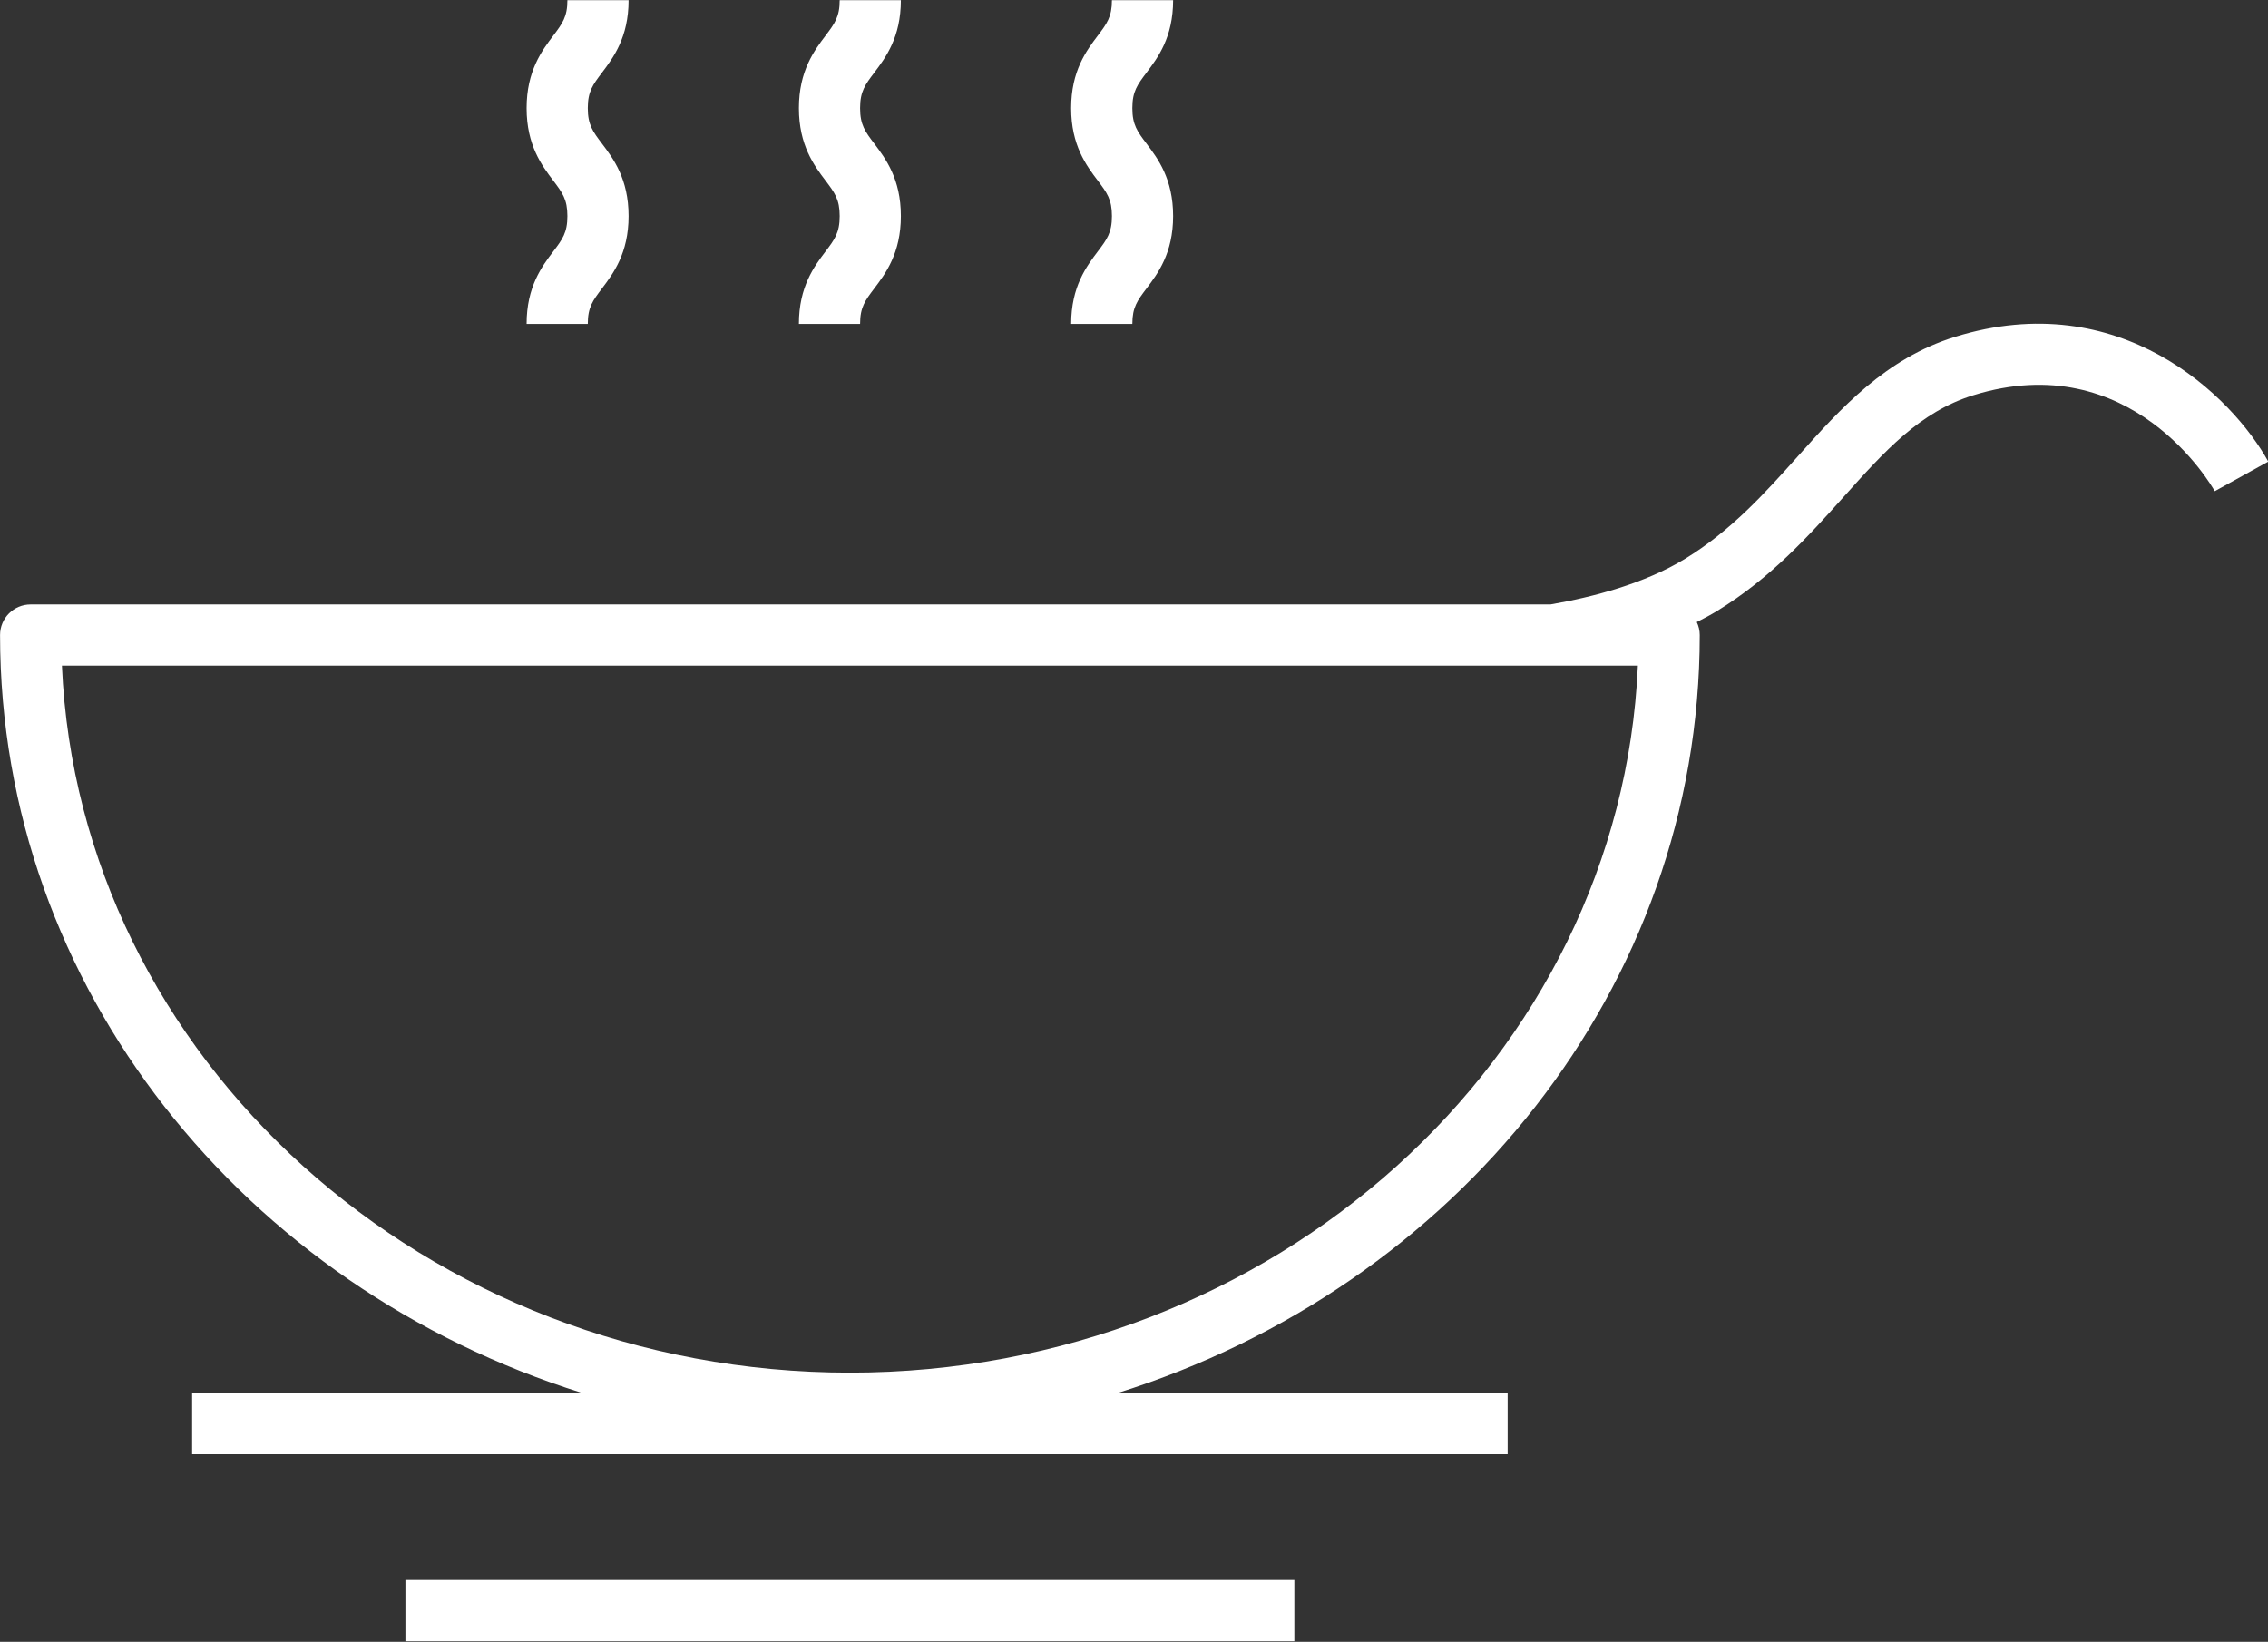
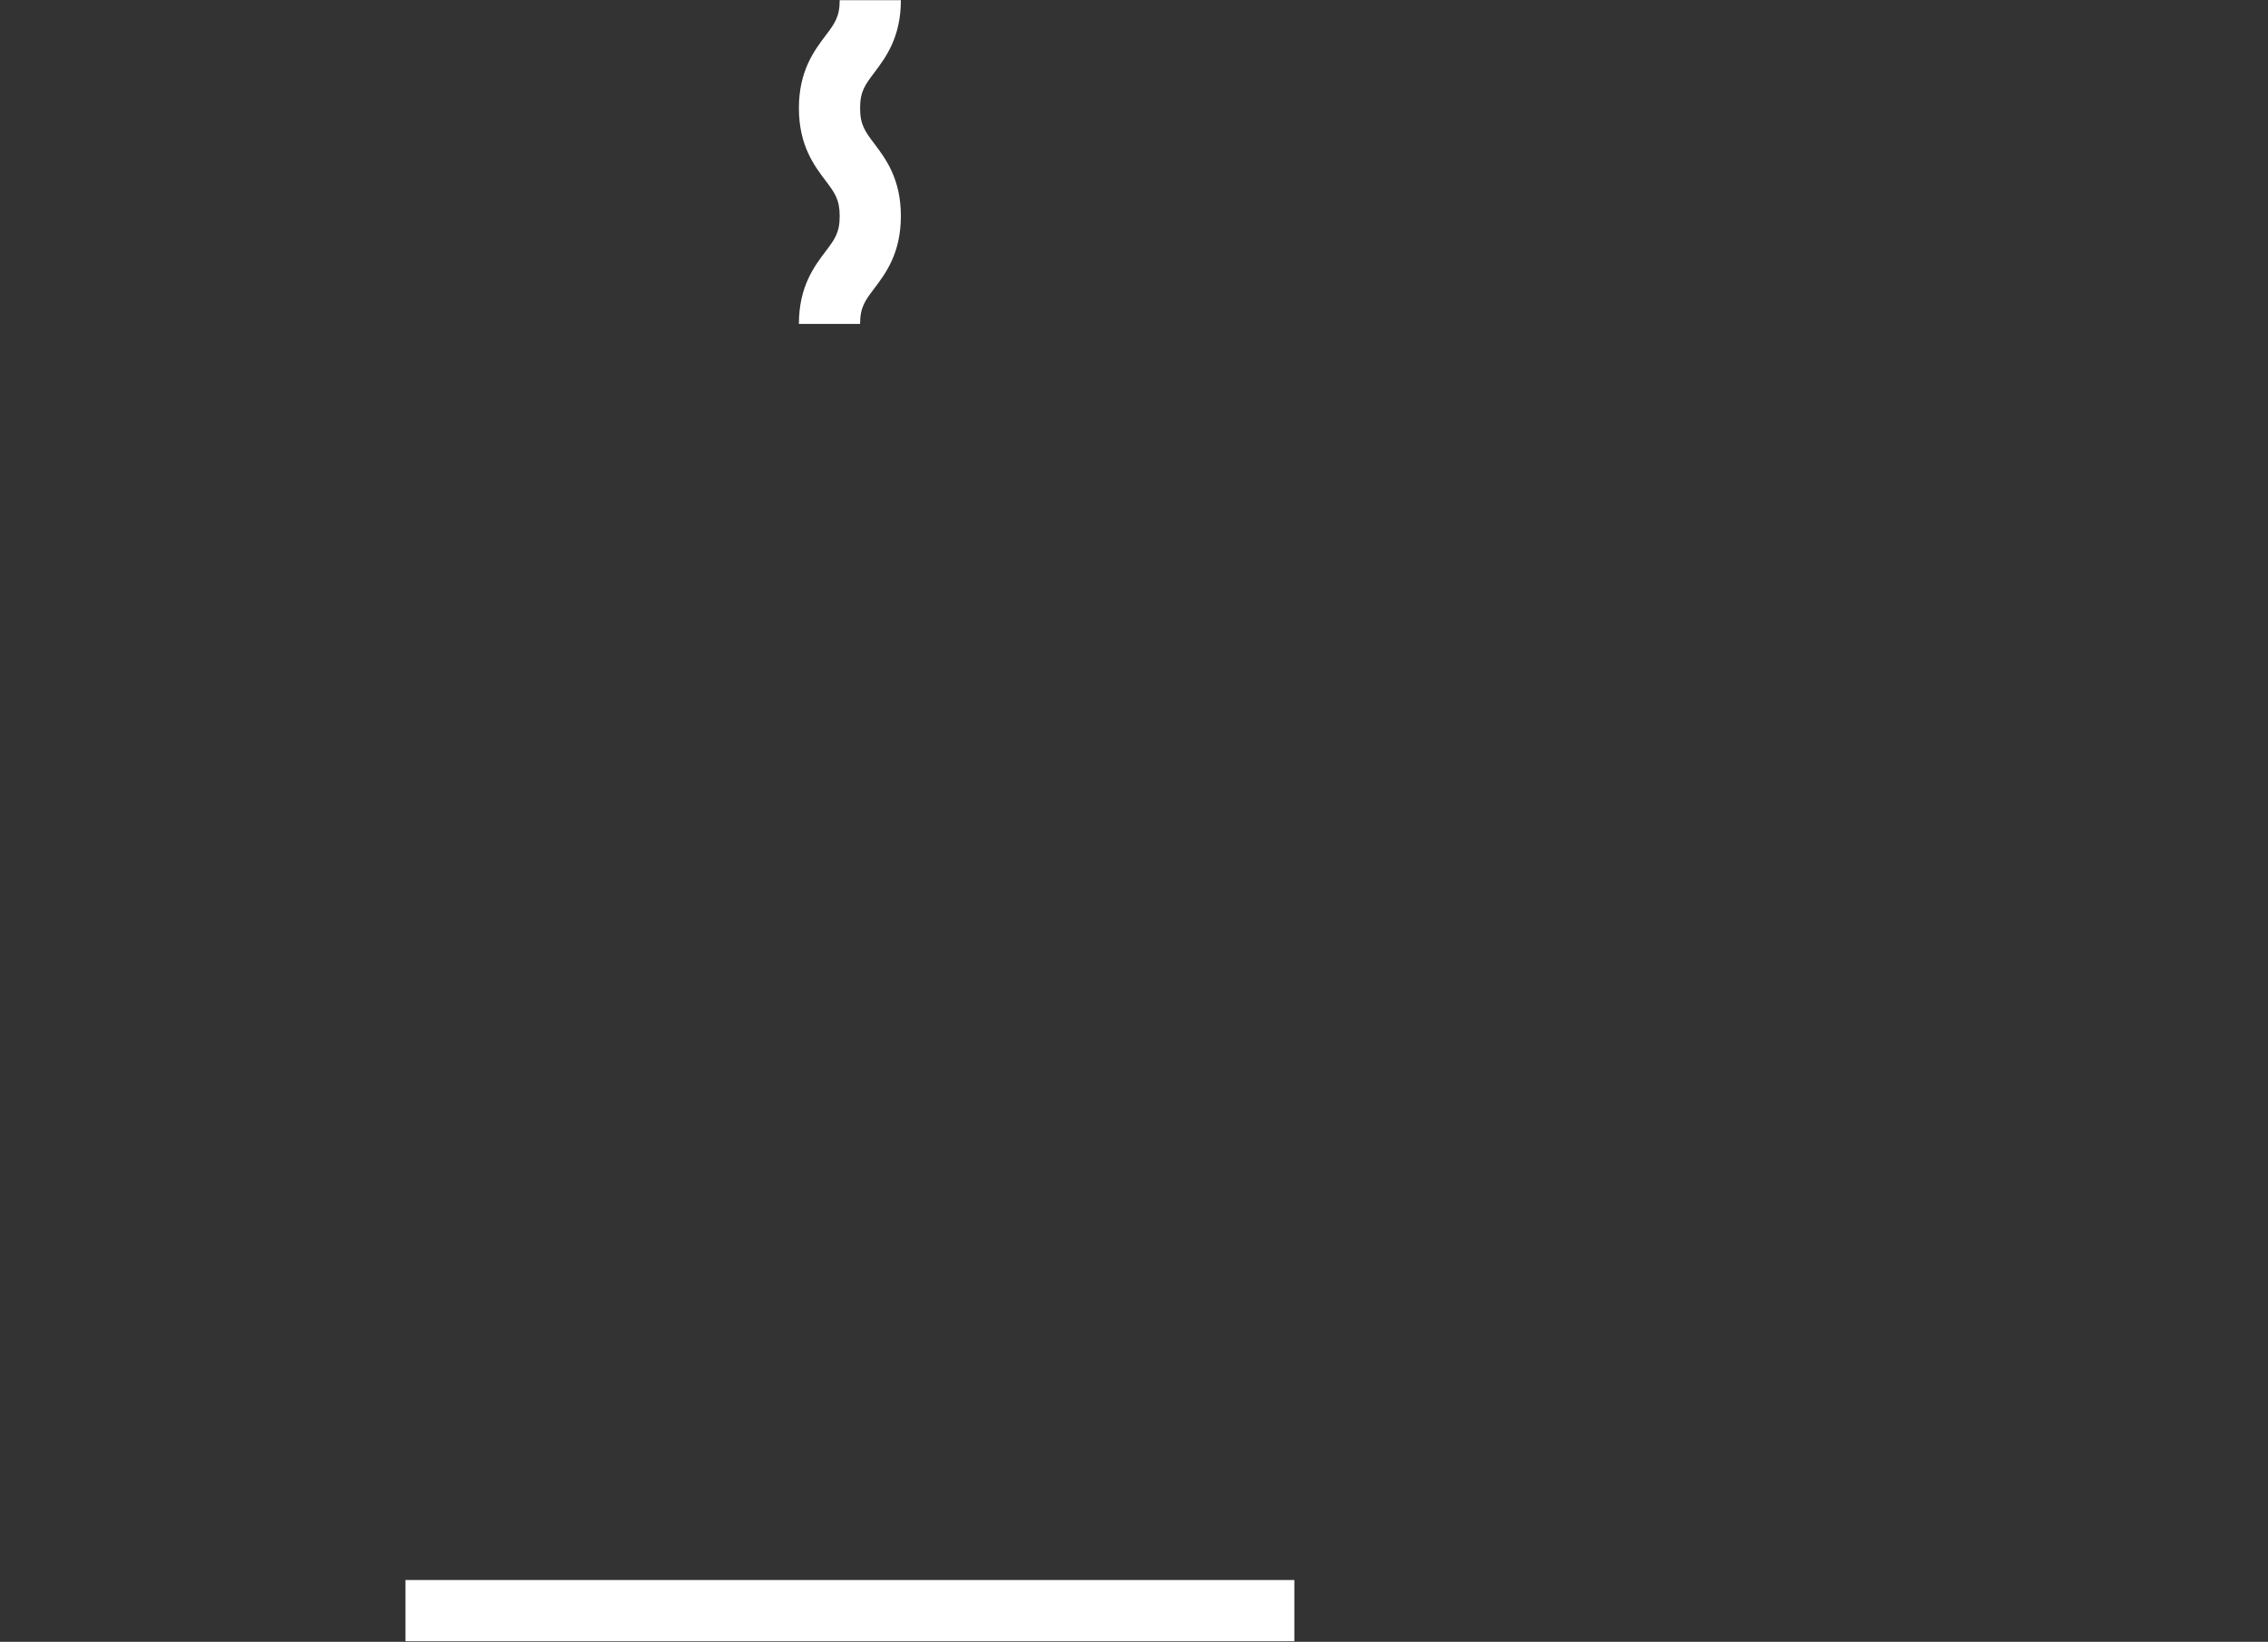
<svg xmlns="http://www.w3.org/2000/svg" fill="#ffffff" height="80.5" preserveAspectRatio="xMidYMid meet" version="1" viewBox="16.3 32.5 111.2 80.5" width="111.2" zoomAndPan="magnify">
  <rect x="16.3" y="32.5" width="111.2" height="80.5" fill="#333333" stroke="none" />
  <g id="change1_1">
-     <path d="M112.147,49.018c-3.398,1.058-5.584,3.494-7.695,5.851c-1.607,1.793-3.268,3.646-5.535,5.031 c-1.984,1.211-4.49,1.872-6.594,2.236h-74.52c-0.829,0-1.5,0.672-1.5,1.5c0,17.289,11.984,31.986,28.55,37.166H25.72v3h64.5v-3 h-19.13c16.564-5.18,28.548-19.877,28.548-37.166c0-0.229-0.055-0.442-0.146-0.636c0.336-0.17,0.67-0.345,0.988-0.54 c2.645-1.614,4.537-3.727,6.207-5.59c2.008-2.24,3.744-4.176,6.352-4.987c7.75-2.414,11.688,4.413,11.85,4.7l2.625-1.451 C125.735,51.916,120.237,46.503,112.147,49.018z M57.971,99.802c-20.784,0-37.791-15.417-38.635-34.666h77.269 C95.76,84.385,78.754,99.802,57.971,99.802z" fill="inherit" />
-   </g>
+     </g>
  <g id="change1_2">
    <path d="M36.178 109.97H79.762V112.97H36.178z" fill="inherit" />
  </g>
  <g id="change1_3">
-     <path d="M42.12,48.382h3c0-0.819,0.248-1.146,0.696-1.739c0.55-0.728,1.304-1.724,1.304-3.549c0-1.826-0.753-2.822-1.303-3.55 c-0.449-0.595-0.697-0.922-0.697-1.742s0.248-1.147,0.697-1.742c0.55-0.728,1.303-1.724,1.303-3.55h-3 c0,0.819-0.248,1.146-0.696,1.741c-0.55,0.728-1.304,1.725-1.304,3.551s0.753,2.823,1.304,3.551 c0.449,0.595,0.696,0.922,0.696,1.741c0,0.818-0.247,1.146-0.696,1.738C42.874,45.56,42.12,46.556,42.12,48.382z" fill="inherit" />
-   </g>
+     </g>
  <g id="change1_4">
    <path d="M55.47,48.382h3c0-0.819,0.248-1.146,0.696-1.739c0.55-0.728,1.304-1.724,1.304-3.549c0-1.826-0.753-2.822-1.303-3.55 c-0.449-0.595-0.697-0.922-0.697-1.742s0.248-1.147,0.697-1.742c0.55-0.728,1.303-1.724,1.303-3.55h-3 c0,0.819-0.248,1.146-0.696,1.741c-0.55,0.728-1.304,1.725-1.304,3.551s0.753,2.823,1.304,3.551 c0.449,0.595,0.696,0.922,0.696,1.741c0,0.818-0.247,1.146-0.696,1.738C56.223,45.56,55.47,46.556,55.47,48.382z" fill="inherit" />
  </g>
  <g id="change1_5">
-     <path d="M68.819,48.382h3c0-0.819,0.247-1.146,0.696-1.739c0.549-0.728,1.303-1.724,1.303-3.549c0-1.826-0.752-2.822-1.303-3.55 c-0.449-0.595-0.696-0.922-0.696-1.742s0.247-1.147,0.696-1.742c0.551-0.728,1.303-1.724,1.303-3.55h-3 c0,0.819-0.247,1.146-0.696,1.741c-0.551,0.728-1.304,1.725-1.304,3.551s0.753,2.823,1.304,3.551 c0.449,0.595,0.696,0.922,0.696,1.741c0,0.818-0.247,1.146-0.696,1.738C69.573,45.56,68.819,46.556,68.819,48.382z" fill="inherit" />
-   </g>
+     </g>
</svg>